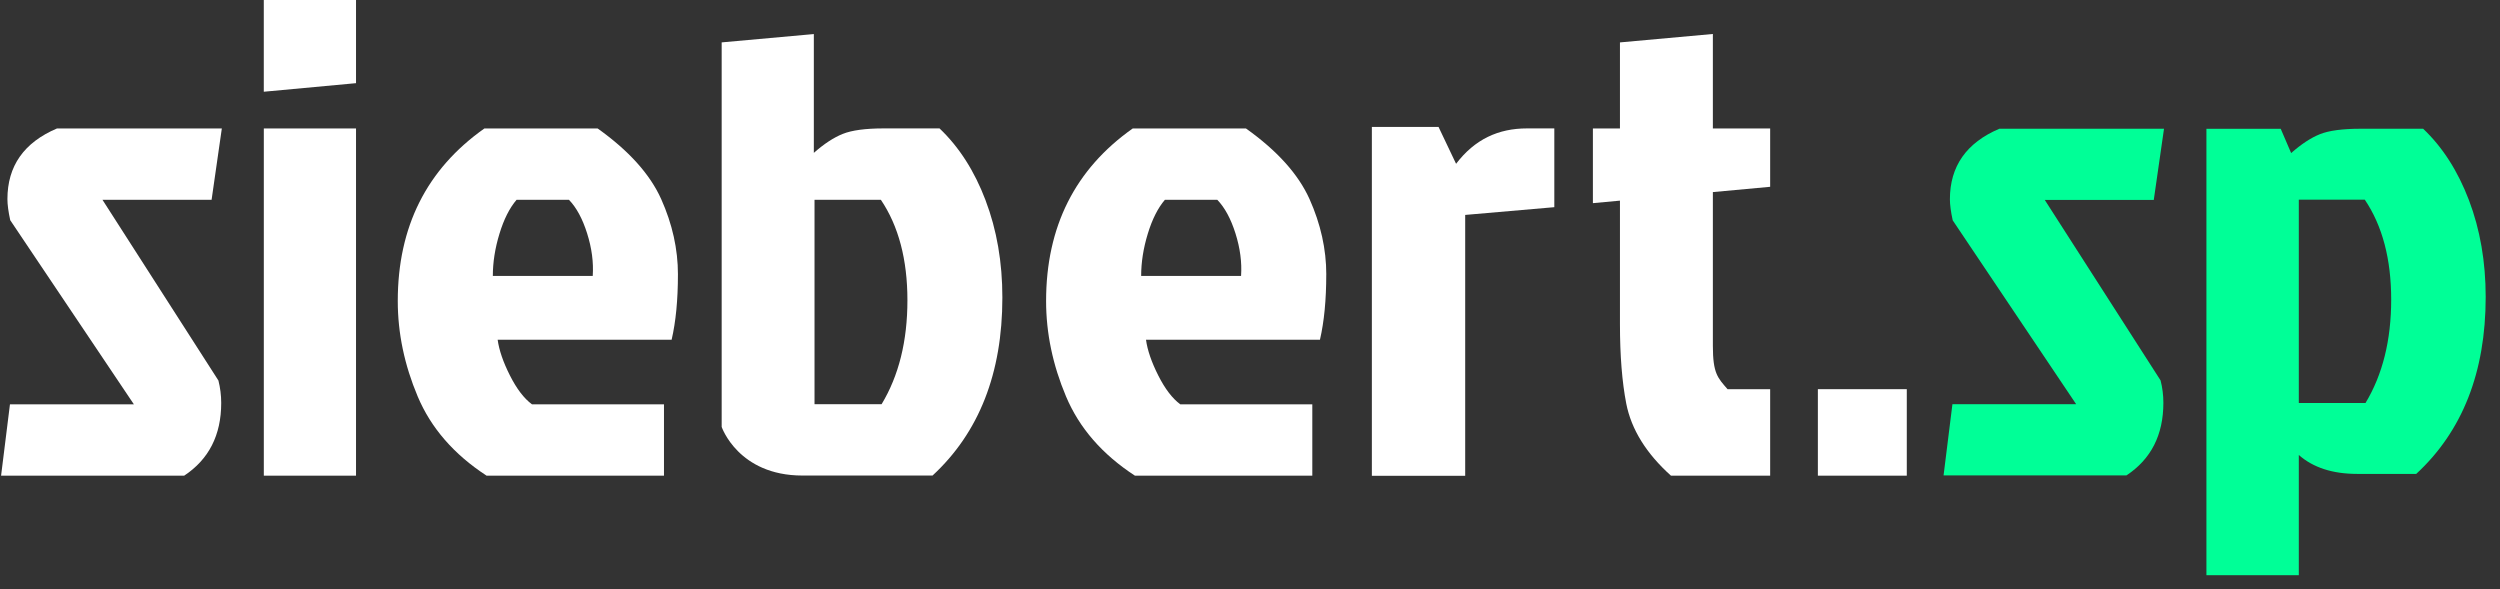
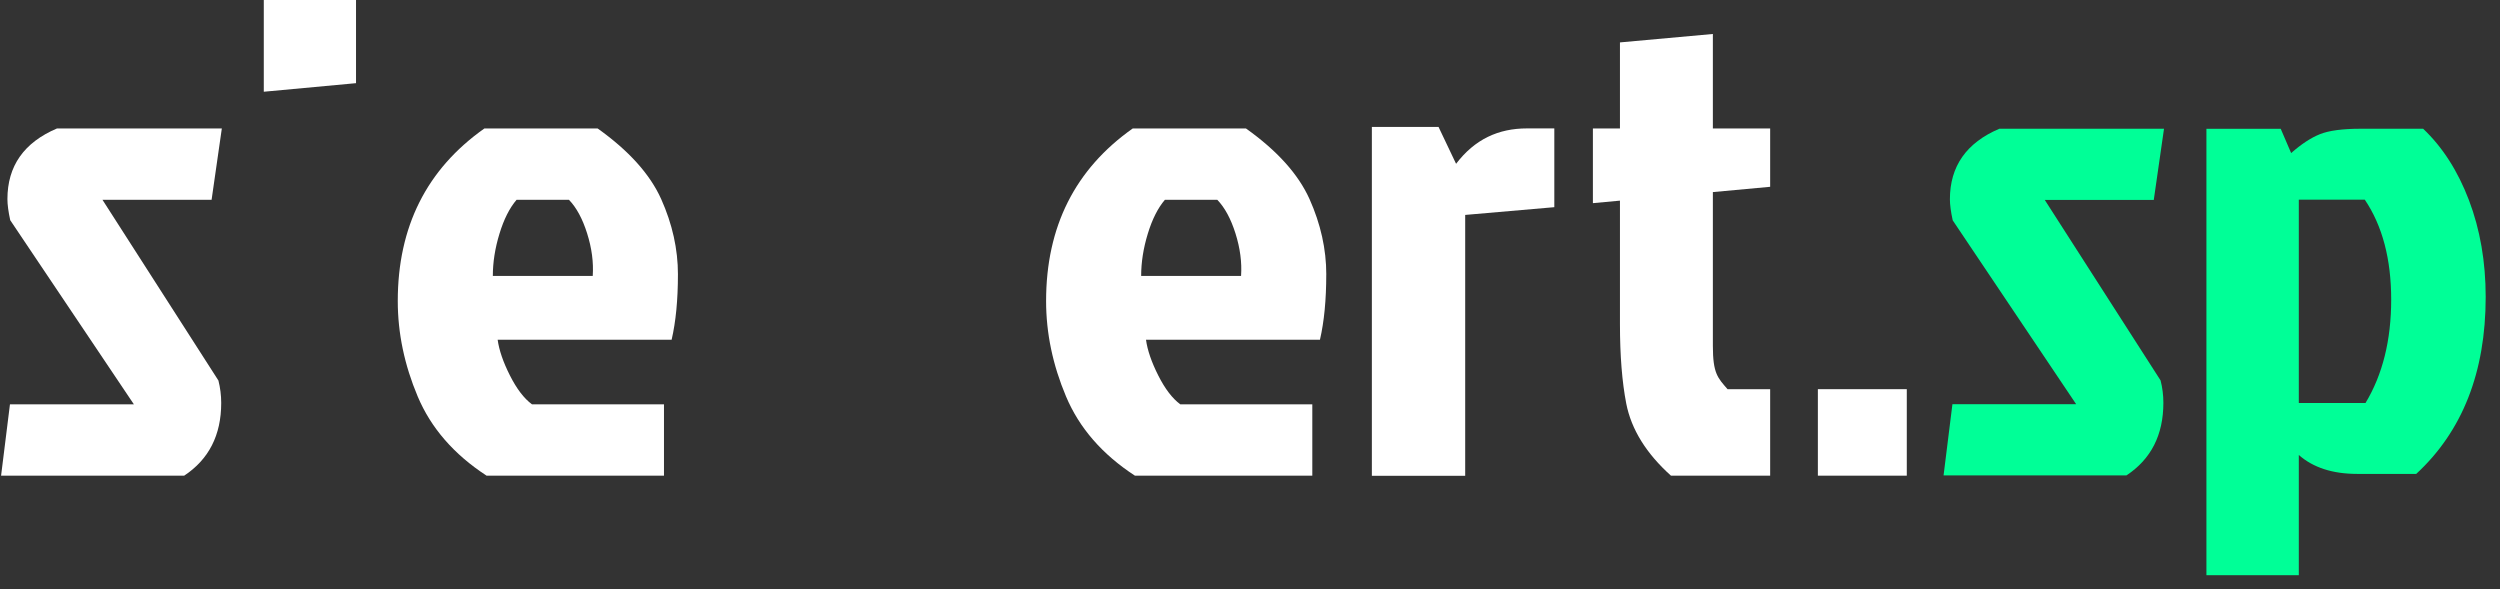
<svg xmlns="http://www.w3.org/2000/svg" width="157" height="37" viewBox="0 0 157 37" fill="none">
  <rect x="0" y="0" width="157" height="37" fill="#333333" stroke="none" />
  <path d="M138.56 8.087H143.229L143.884 9.613C144.524 9.047 145.127 8.653 145.694 8.425C146.262 8.199 147.113 8.085 148.247 8.085H152.174C153.396 9.244 154.356 10.744 155.054 12.581C155.751 14.42 156.101 16.441 156.101 18.647C156.101 23.369 154.646 27.075 151.739 29.761H148.03C146.488 29.761 145.266 29.365 144.365 28.573V36.124H138.563V8.087H138.56ZM144.364 25.31H148.553C149.628 23.528 150.167 21.365 150.167 18.819C150.167 16.272 149.615 14.181 148.51 12.541H144.365V25.31H144.364Z" fill="#00FF97" />
  <path d="M122.612 25.385H130.383L122.63 13.837C122.513 13.298 122.454 12.857 122.454 12.515C122.454 10.442 123.489 8.964 125.564 8.083H135.9L135.257 12.557H128.412L135.685 23.892C135.801 24.346 135.86 24.816 135.86 25.299C135.86 27.316 135.085 28.836 133.538 29.857H122.056L122.612 25.383V25.385Z" fill="#00FF97" />
-   <path d="M61.897 12.586C61.196 10.737 60.23 9.23 59.002 8.064H55.495C54.353 8.064 53.497 8.18 52.93 8.407C52.359 8.635 51.751 9.033 51.109 9.6V2.139L45.321 2.662V26.811C45.321 26.811 46.361 29.864 50.392 29.864H58.564C61.486 27.162 62.949 23.435 62.949 18.686C62.949 16.468 62.598 14.435 61.895 12.586H61.897ZM55.364 25.384H51.152V12.546H55.318C56.43 14.194 56.986 16.3 56.986 18.859C56.986 21.418 56.445 23.594 55.364 25.385V25.384Z" fill="white" />
  <path d="M16.566 5.761L22.358 5.223V0H16.566V5.761Z" fill="white" />
  <path d="M42.575 17.241C42.575 15.647 42.224 14.068 41.523 12.504C40.821 10.941 39.488 9.459 37.529 8.066H30.422C26.796 10.625 24.98 14.239 24.98 18.905C24.98 20.924 25.399 22.924 26.232 24.899C27.066 26.878 28.506 28.534 30.554 29.87H41.698V25.39H33.406C32.906 25.02 32.446 24.417 32.022 23.576C31.598 22.736 31.343 21.991 31.253 21.336H42.178C42.442 20.199 42.574 18.832 42.574 17.241H42.575ZM37.224 17.328H30.95C30.95 16.473 31.087 15.592 31.366 14.68C31.643 13.769 32.002 13.059 32.441 12.547H35.73C36.198 13.03 36.581 13.734 36.872 14.659C37.164 15.585 37.281 16.473 37.224 17.328Z" fill="white" />
  <path d="M83.291 17.241C83.291 15.647 82.939 14.068 82.239 12.504C81.536 10.941 80.204 9.459 78.244 8.066H71.138C67.511 10.625 65.695 14.239 65.695 18.905C65.695 20.924 66.114 22.924 66.947 24.899C67.781 26.878 69.221 28.534 71.27 29.87H82.413V25.39H74.121C73.621 25.02 73.161 24.417 72.737 23.576C72.314 22.736 72.058 21.991 71.969 21.336H82.893C83.157 20.199 83.289 18.832 83.289 17.241H83.291ZM77.939 17.328H71.665C71.665 16.473 71.802 15.592 72.081 14.68C72.358 13.769 72.718 13.059 73.156 12.547H76.445C76.913 13.03 77.296 13.734 77.588 14.659C77.88 15.585 77.997 16.473 77.939 17.328Z" fill="white" />
  <path d="M107.568 12.063V21.723C107.568 23.458 107.876 23.732 108.491 24.441H111.166V29.872H104.936C103.385 28.478 102.449 26.969 102.129 25.348C101.865 23.984 101.733 22.318 101.733 20.357V12.6L100.034 12.758V8.067H101.733V2.663L107.568 2.134V8.066H111.166V11.731L107.568 12.063Z" fill="white" />
  <path d="M0.625 25.392H8.408L0.642 13.827C0.525 13.287 0.466 12.846 0.466 12.504C0.466 10.428 1.503 8.948 3.581 8.066H13.931L13.288 12.546H6.434L13.717 23.897C13.832 24.352 13.892 24.822 13.892 25.305C13.892 27.325 13.117 28.847 11.566 29.872H0.068L0.625 25.392Z" fill="white" />
-   <path d="M22.358 8.067H16.568V29.872H22.358V8.067Z" fill="white" />
  <path d="M86.153 29.878V7.971H90.34L91.442 10.287C92.616 8.744 94.1 8.064 95.893 8.064H97.611V13.011L92.014 13.497V29.88H86.153V29.878Z" fill="white" />
  <path d="M119.746 24.44H114.162V29.872H119.746V24.44Z" fill="white" />
</svg>